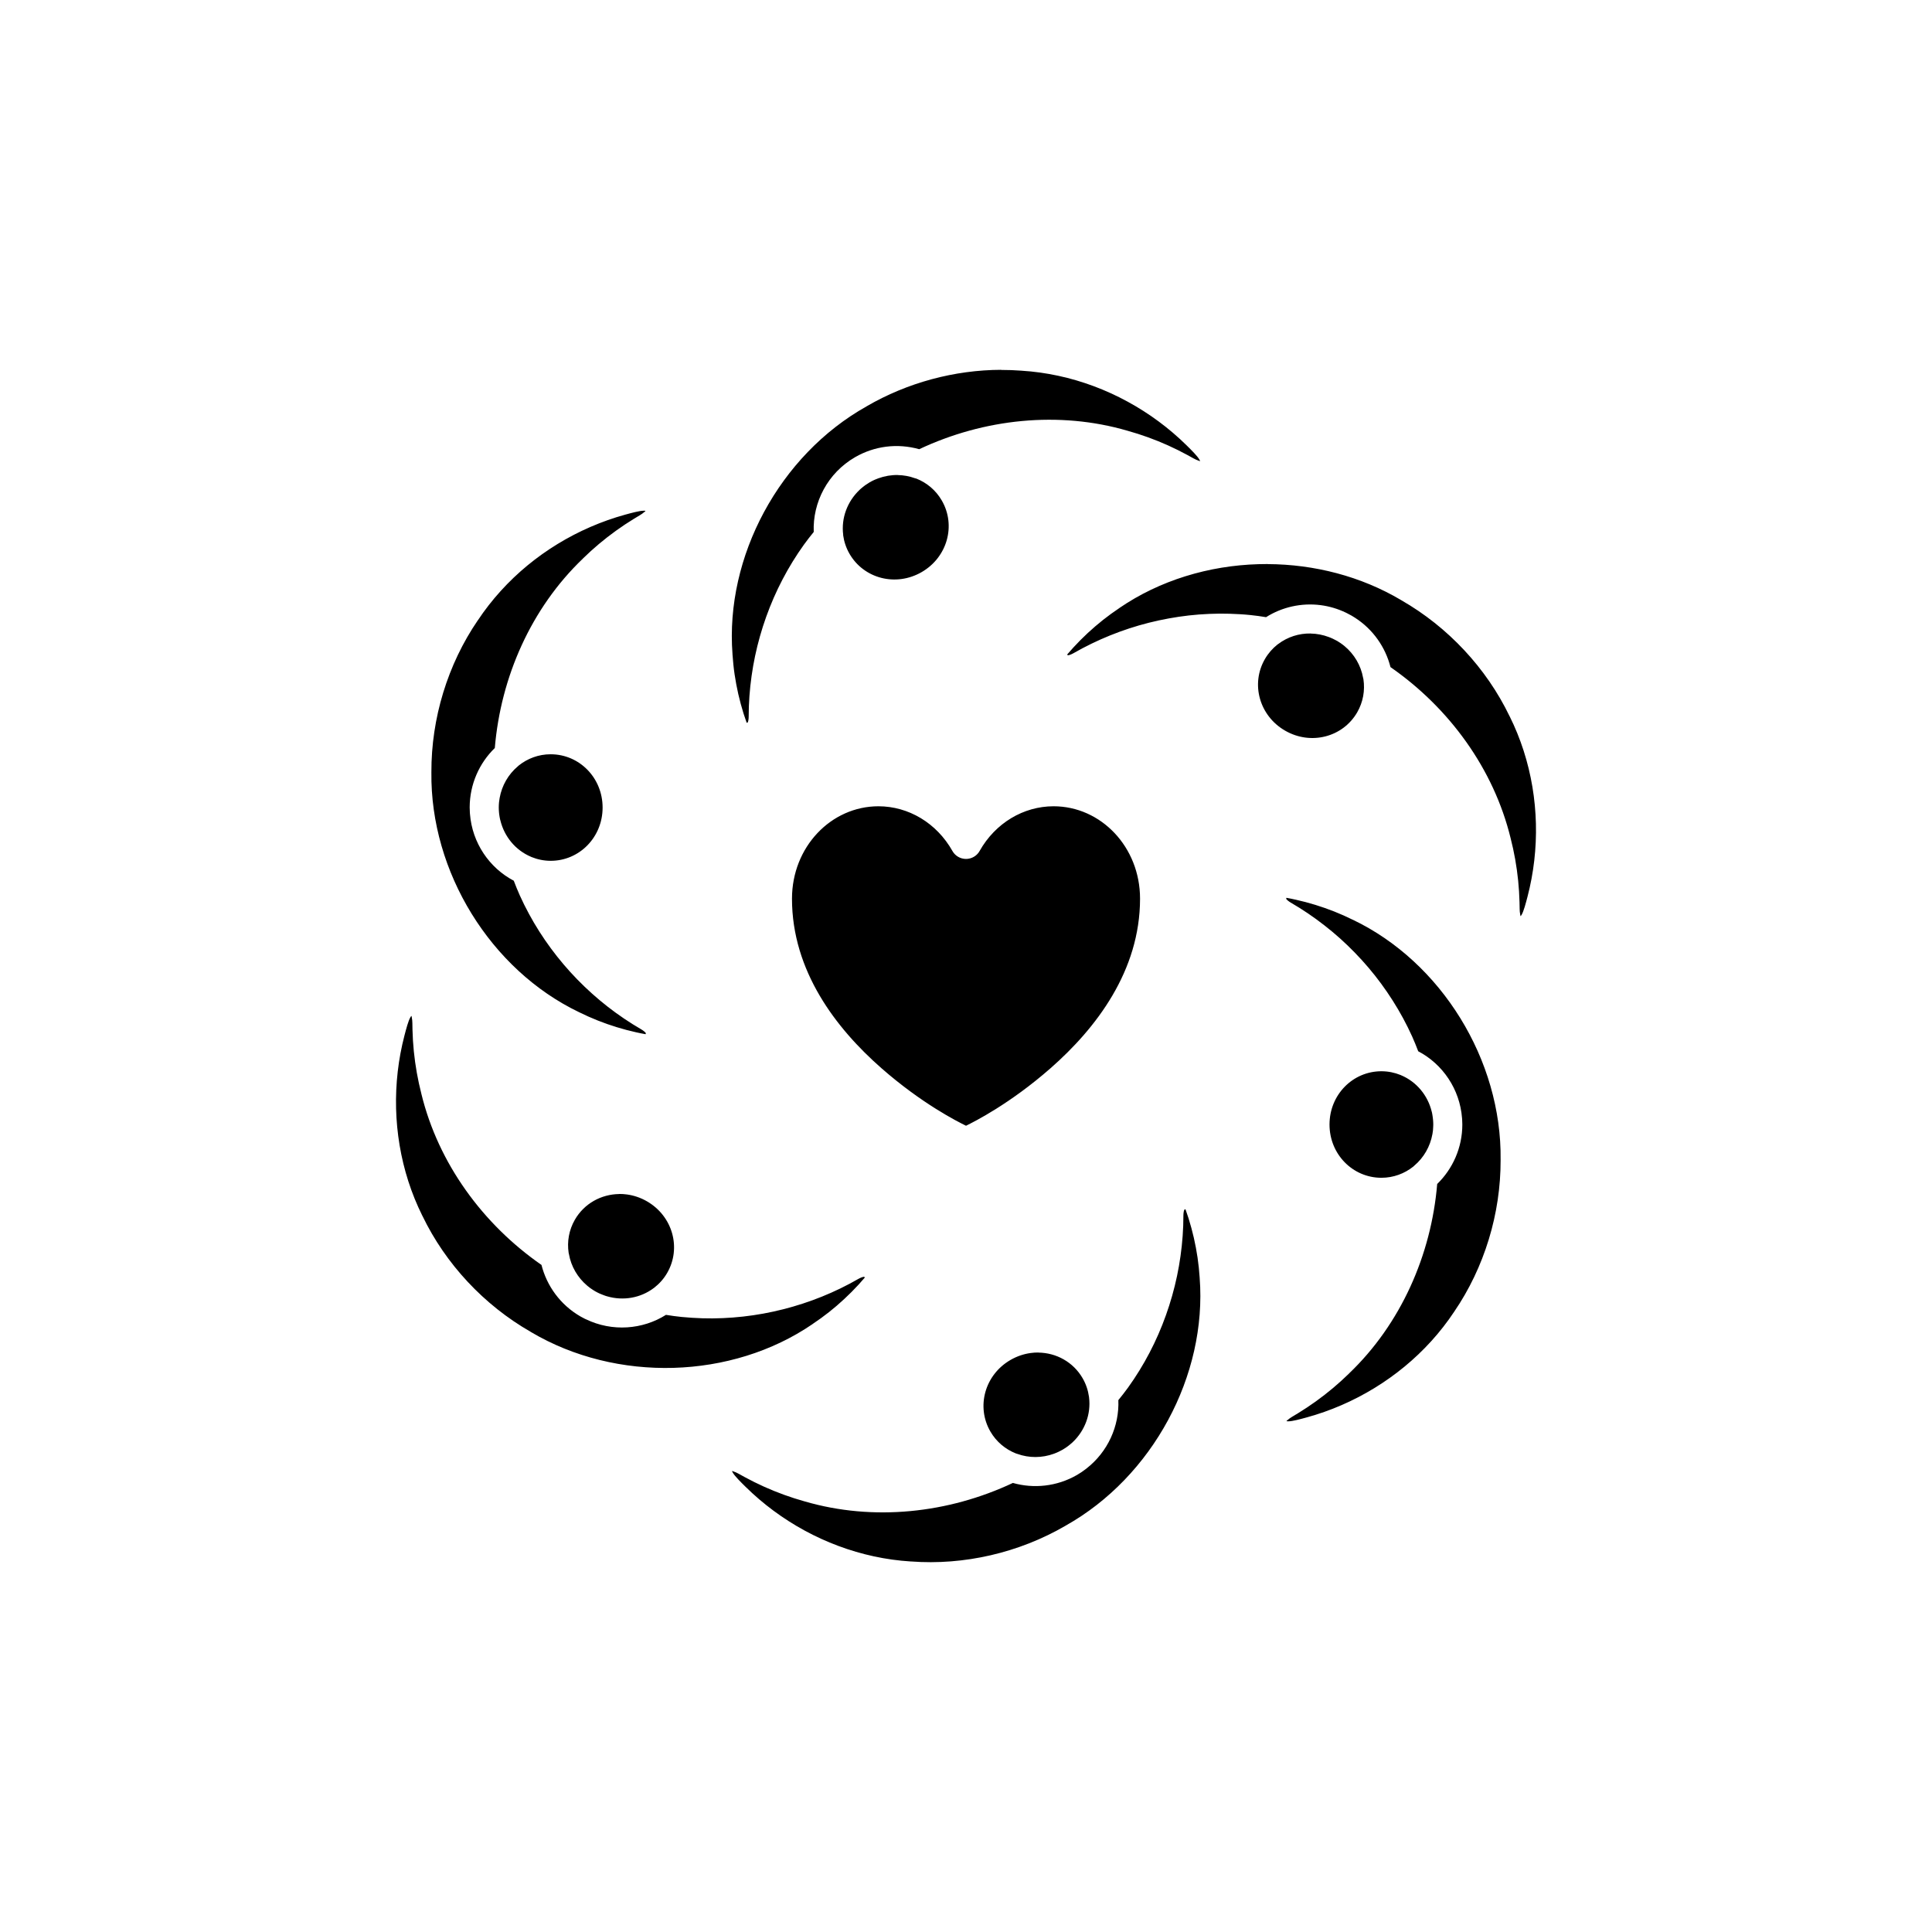
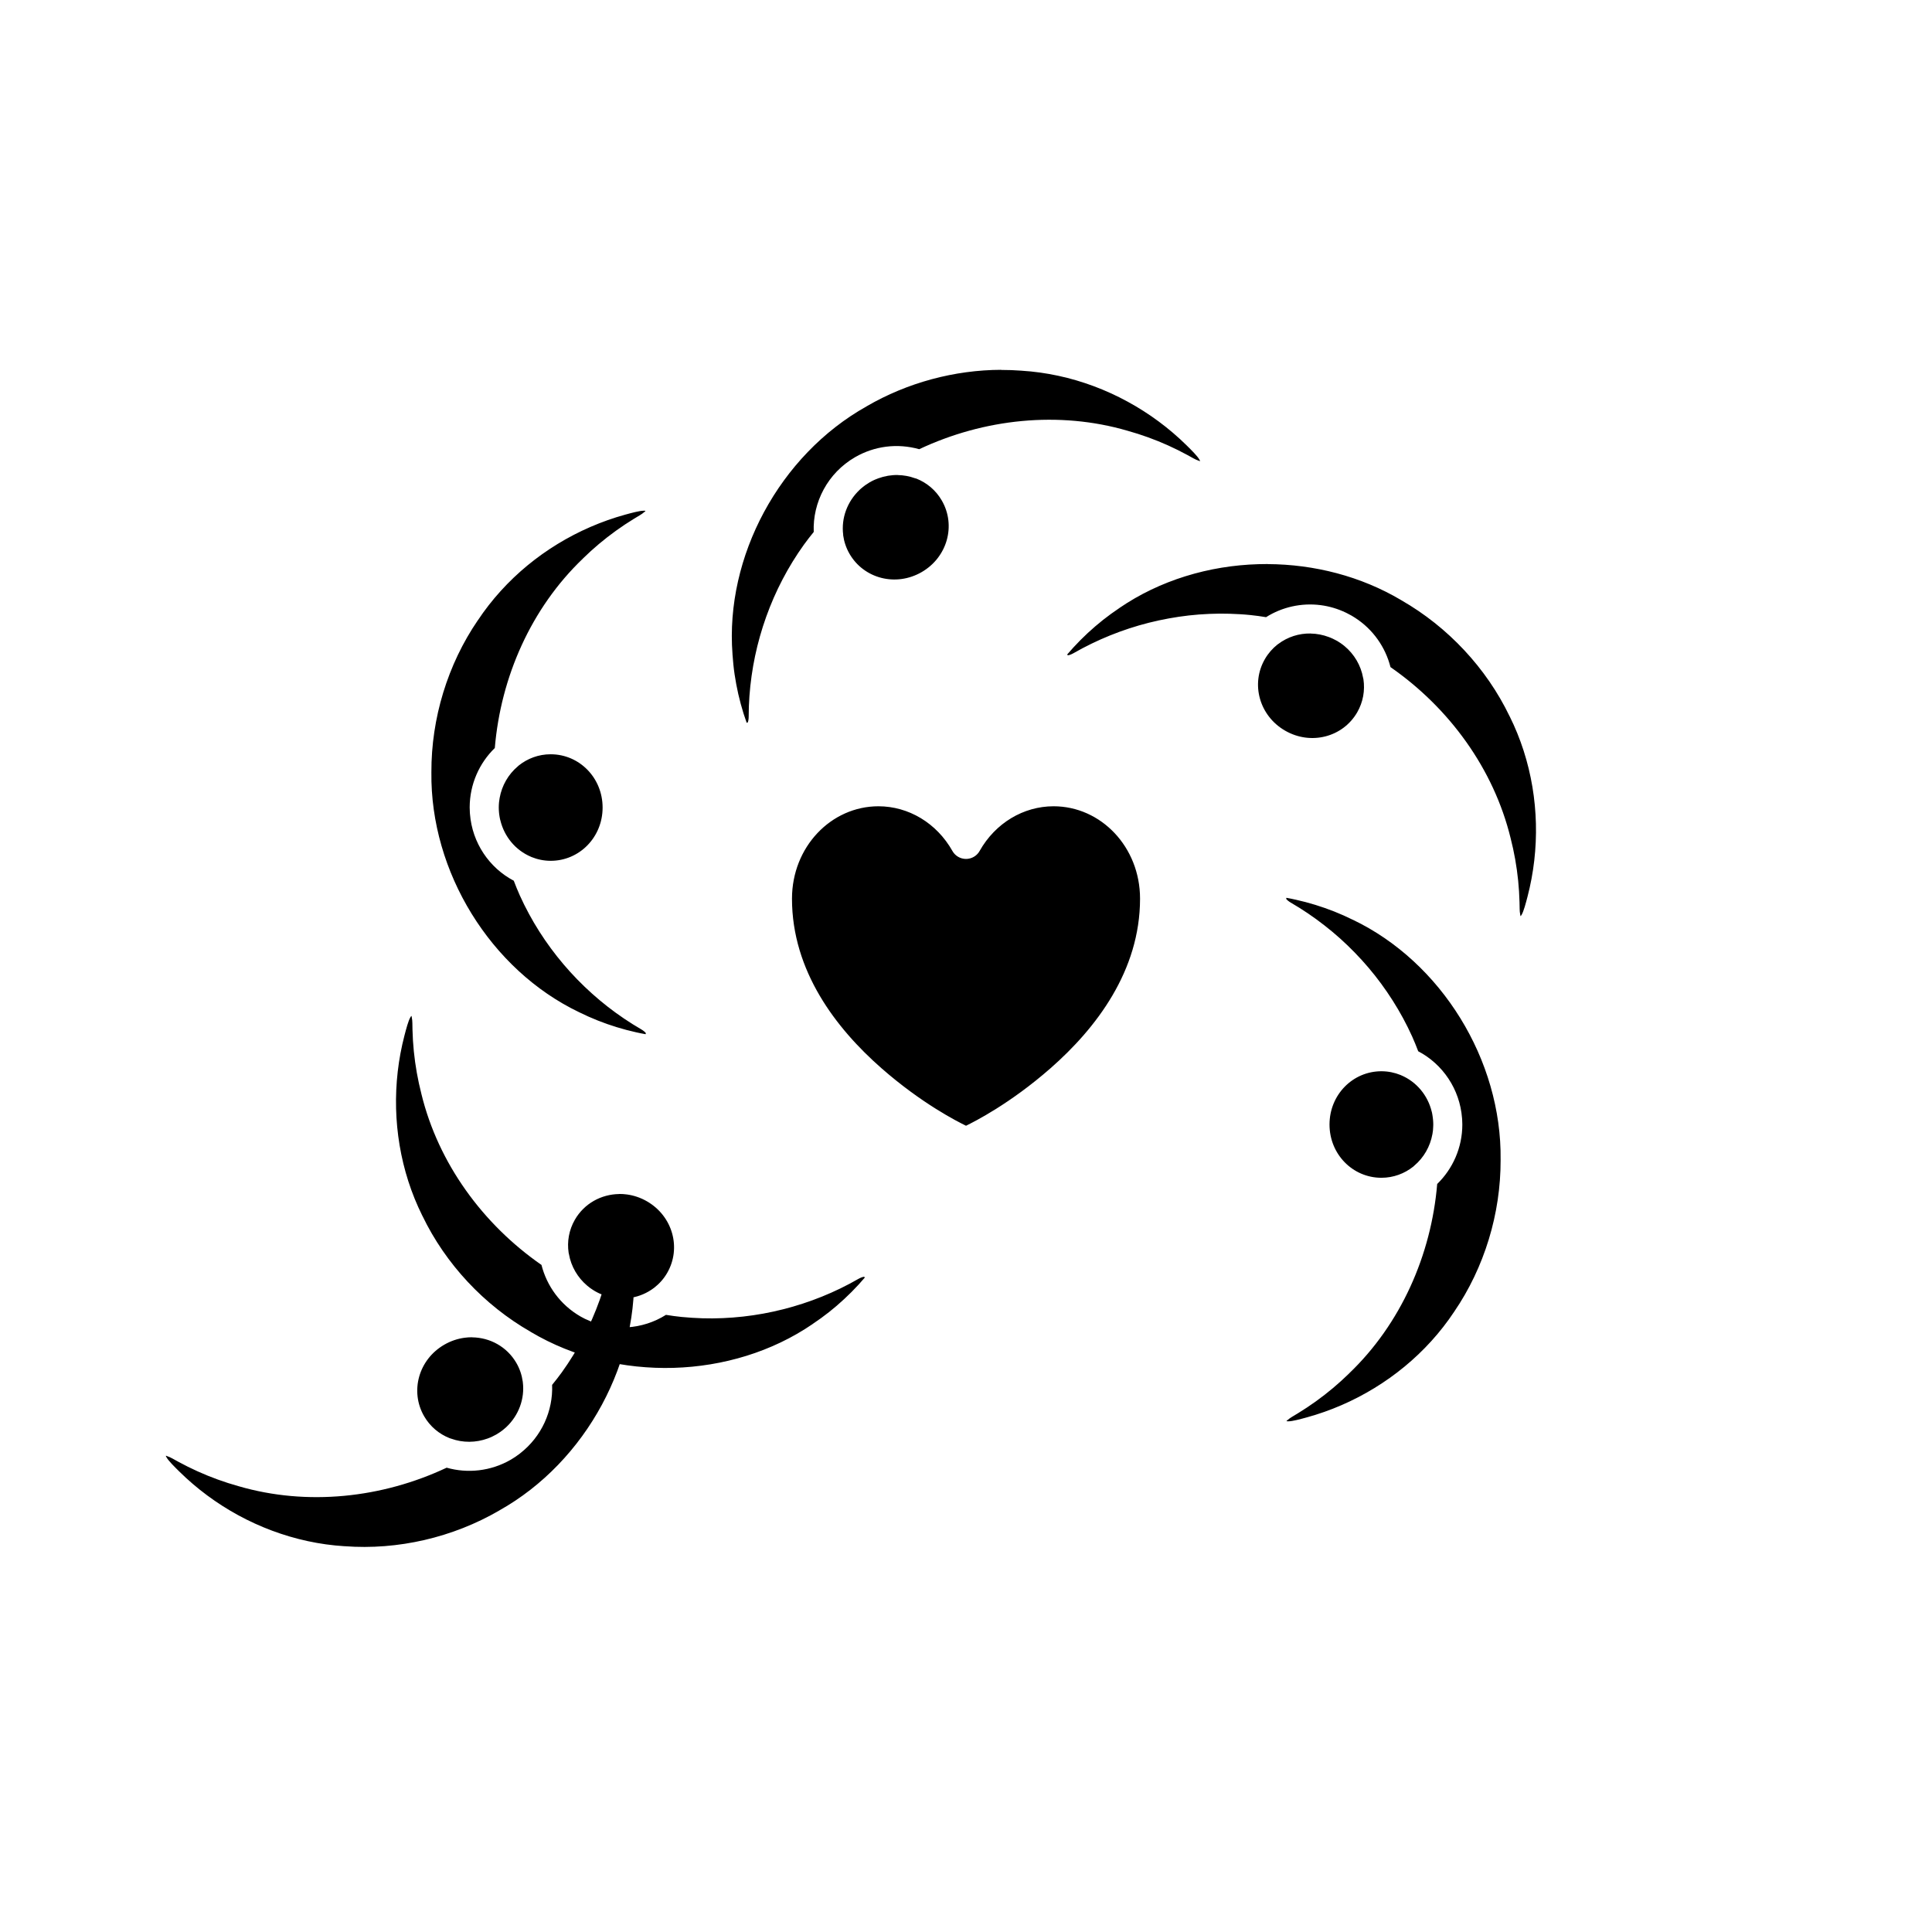
<svg xmlns="http://www.w3.org/2000/svg" width="3600pt" height="3600pt" version="1.1" viewBox="0 0 3600 3600">
-   <path d="m1865.7 689.1c-87.152 0.258-174.87 23.836-250.68 67.875-0.113 0.086-0.227 0.172-0.344 0.258-162.36 91.027-263.73 279.96-249.77 461.7 0.004 0.141 0.004 0.285 0 0.426 0.43 6.246 0.949 12.473 1.602 18.688 0.602 6.238 1.422 12.473 2.32 18.656 0.91 6.195 1.973 12.34 3.109 18.492 1.148 6.152 2.406 12.27 3.805 18.363 1.398 6.094 2.93 12.164 4.566 18.207 1.637 6.031 3.375 12.043 5.242 18.004 1.801 5.723 3.769 11.402 5.773 17.055 2.32-0.684 1.707-0.258 2.32-1.566 0.684-1.5 1.43-5.809 1.43-10.09 0-12.594 0.43-25.199 1.363-37.781 0.898-12.594 2.246-25.16 4.012-37.652 1.758-12.5 3.914-24.93 6.531-37.301 2.606-12.367 5.648-24.652 9.09-36.824 3.445-12.18 7.309-24.23 11.574-36.164 4.266-11.922 8.93-23.754 14.016-35.387 5.09-11.641 10.574-23.074 16.453-34.336 5.879-11.27 12.18-22.352 18.859-33.215 6.684-10.867 13.758-21.484 21.207-31.859 5.75-8.004 11.879-15.766 18.102-23.441-2.238-55.016 25.934-109.83 77.172-139.39 18.223-10.52 37.746-16.898 57.449-19.453 20.914-2.715 42-0.934 61.93 4.629 120.41-56.699 260.23-71.781 388.24-34.352 12.895 3.598 25.621 7.652 38.184 12.203 12.668 4.594 25.148 9.648 37.402 15.16 12.254 5.519 24.285 11.523 36.078 17.926 8.039 4.363 15.012 8.66 19.98 10.172 4.797 1.457 2.195 1.91 3.367 0.684 0-0.172 0-0.43-1.449-2.914-3.856-6.504-14.25-16.863-23.492-25.977-16.27-16.035-33.707-30.934-52.133-44.582s-37.832-26.031-58.027-37.016c-20.191-10.988-41.172-20.602-62.734-28.656s-43.73-14.574-66.277-19.441c-22.547-4.867-45.488-8.055-68.637-9.488l0.012-0.008c-0.113-0.012-0.227-0.023-0.34-0.039-12.391-0.934-24.832-1.363-37.281-1.355zm-192.74 196.04c-12.234-0.258-24.523 1.844-36.207 6.094-2.055 0.77-4.121 1.523-6.144 2.426-0.684 0.258-1.414 0.684-2.109 0.934-2.629 1.207-5.234 2.527-7.805 4.019-2.598 1.5-5.062 3.129-7.481 4.809-0.992 0.684-1.973 1.43-2.949 2.168-1.312 0.934-2.562 1.996-3.812 3.023-1.164 0.934-2.375 1.93-3.469 2.949-0.516 0.516-1.07 1.07-1.594 1.551-22.547 21.473-34.098 52.234-30.254 83.184v-0.004c0.008 0.402 0.008 0.805 0 1.207 1.645 11.828 5.484 23.516 11.812 34.465 26.707 46.238 86.336 61.812 134.37 34.094 48.035-27.719 64.355-87.098 37.645-133.33-11.105-19.227-27.918-33.129-47.207-40.836-0.977-0.207-1.945-0.461-2.894-0.773-10.285-3.746-21.066-5.699-31.883-5.902zm-473.95 66.52h0.172c-7.566 0.086-21.719 3.883-34.23 7.316-22.031 6.059-43.66 13.73-64.699 22.855-21.043 9.125-41.484 19.719-61.098 31.703-19.617 11.988-38.422 25.34-56.18 39.977-17.762 14.637-34.477 30.578-49.969 47.66-15.488 17.082-29.734 35.309-42.551 54.625h-0.004c-0.086 0.09-0.172 0.172-0.258 0.258-56.039 82.062-86.648 182.34-86.355 282.5v0.004 0.426c-2.305 186.05 110.7 368.28 275.15 447.06 0.113 0.059 0.23 0.113 0.344 0.172 5.613 2.785 11.285 5.414 17.004 7.977 5.723 2.543 11.488 4.961 17.309 7.285 5.816 2.312 11.672 4.531 17.578 6.606 5.914 2.074 11.844 4 17.82 5.844 5.973 1.832 12.004 3.566 18.062 5.168 6.039 1.602 12.094 3.078 18.199 4.43 5.852 1.336 11.766 2.477 17.668 3.555 0.684-2.426 0.684-1.594-0.172-2.809-0.961-1.336-4.301-4.141-8.012-6.281-10.902-6.316-21.582-13.02-32.035-20.086-10.457-7.07-20.676-14.484-30.621-22.254-9.953-7.762-19.645-15.891-29.062-24.336-9.418-8.441-18.52-17.18-27.348-26.242-8.824-9.059-17.395-18.473-25.598-28.137-8.199-9.66-16.07-19.605-23.609-29.82-7.539-10.223-14.738-20.699-21.559-31.418-6.82-10.719-13.254-21.688-19.324-32.898-6.074-11.215-11.758-22.648-17.023-34.289-4.07-9.004-7.719-18.199-11.266-27.445-45.434-23.84-77.48-70.426-81.633-124.5 0-0.77-0.172-1.543-0.172-2.305-0.172-3.188-0.344-6.383-0.344-9.621v-0.57c0.172-43.156 18.113-82.367 46.824-110.28 11.082-132.43 67.816-260.84 164.09-352.9l0.172-0.172v-0.082c9.566-9.367 19.477-18.379 29.703-26.977 10.309-8.672 20.926-16.918 31.832-24.766 10.906-7.859 22.105-15.281 33.555-22.285 7.805-4.781 14.961-8.617 18.762-12.18 3.617-3.375 2.742-1.07 2.211-2.606-0.172-0.043-0.43-0.258-3.238-0.258zm1163.2 99.332c-5.785-0.043-11.566 0.043-17.34 0.258-92.422 2.664-183.65 30.082-258.89 81.559v-0.004c-0.086 0.086-0.172 0.172-0.258 0.258-5.219 3.469-10.355 7.051-15.422 10.73-5.062 3.684-10.062 7.481-14.977 11.359-4.91 3.883-9.703 7.84-14.453 11.926-4.754 4.078-9.43 8.227-14.008 12.484-4.574 4.258-9.074 8.605-13.492 13.047-4.414 4.43-8.75 8.965-12.984 13.578-4.062 4.414-8.027 8.898-11.926 13.48 1.801 1.816 1.02 1.387 2.519 1.207 1.637-0.172 5.773-1.672 9.488-3.812 10.926-6.281 22.094-12.164 33.441-17.68 11.355-5.508 22.887-10.641 34.59-15.367 11.703-4.723 23.566-9.074 35.59-13.008 12.023-3.934 24.176-7.465 36.445-10.57 12.266-3.102 24.672-5.766 37.152-8.047 12.469-2.269 25.027-4.164 37.645-5.578 12.625-1.414 25.297-2.363 37.996-2.906 12.691-0.516 25.438-0.684 38.191-0.258 12.75 0.43 25.488 1.07 38.207 2.391 9.828 0.934 19.621 2.434 29.402 3.984 29.988-18.949 66.172-27.016 101.84-22.391 16.055 2.09 31.977 6.769 47.191 14.105 0.516 0.258 1.02 0.516 1.535 0.77 2.93 1.457 5.852 2.973 8.723 4.617 2.219 1.336 4.387 2.613 6.504 4 33.969 21.887 56.77 55.285 66.059 91.953 109.3 75.871 192.28 189.36 223.86 318.86 3.332 12.953 6.152 25.992 8.484 39.133 2.356 13.262 4.207 26.617 5.562 39.984 1.355 13.367 2.168 26.758 2.519 40.172 0.258 9.141 0 17.273 1.215 22.336 1.141 4.883-0.602 2.887 1.121 3.258 0.172-0.172 0.43-0.258 1.844-2.715 3.703-6.598 7.453-20.738 10.723-33.297 5.758-22.098 9.961-44.672 12.578-67.445 2.613-22.773 3.648-45.734 3.078-68.707-0.602-22.973-2.769-45.941-6.57-68.633-3.805-22.691-9.234-45.121-16.289-67.074-7.051-21.949-15.73-43.395-26.062-64.148h-0.016c-0.055-0.082-0.113-0.168-0.168-0.254-43.082-89.543-114.67-166.2-201.6-216.03l-0.004-0.004c-0.113-0.082-0.23-0.168-0.344-0.254-75.02-44.531-161.96-66.723-248.68-67.125zm80.039 129.43c-21.52-0.43-42.844 6.273-60.406 19.543l-0.004-0.004c-0.496 0.375-1.004 0.73-1.523 1.07-9.195 7.285-17.176 16.355-23.379 27.098-26.711 46.238-10.406 105.59 37.629 133.31 48.031 27.719 107.62 12.18 134.34-34.051 11.184-19.359 14.727-41.008 11.656-61.684v-0.004c-0.242-0.828-0.441-1.668-0.602-2.519-4.078-23.156-16.461-44.152-34.629-59.266-0.977-0.77-1.988-1.602-3.016-2.383-1.355-1.07-2.758-2.055-4.172-3.051-1.961-1.355-3.949-2.648-6.031-3.883-0.344-0.172-0.602-0.43-0.934-0.516-0.516-0.258-0.961-0.516-1.473-0.77-2.039-1.07-4.113-2.176-6.195-3.16-1.355-0.684-2.707-1.207-4.07-1.789-1.141-0.516-2.269-0.934-3.402-1.336-10.973-4.121-22.406-6.316-33.793-6.504zm-1416.2 225.04c-22.418 0-42.984 7.832-59.375 20.891v-0.008c-0.559 0.562-1.145 1.094-1.75 1.605-17.848 14.957-29.77 35.883-33.891 58.883-0.43 2.332-0.77 4.652-1.047 7.035-0.172 0.516-0.172 1.07-0.172 1.645-0.258 3.023-0.43 6.074-0.43 9.18 0 3.035 0.172 6.023 0.43 8.992 0.172 1.07 0.172 2.246 0.344 3.359 0.172 1.723 0.43 3.402 0.77 5.098 0.258 1.473 0.516 2.957 0.855 4.406 0.172 0.77 0.344 1.457 0.602 2.195 7.352 30.215 28.219 55.551 56.938 67.691l0.004-0.004c0.359 0.164 0.719 0.336 1.07 0.516 11.074 4.481 23.121 7.043 35.777 7.043 53.418 0 96.703-43.812 96.703-99.25 0-55.418-43.258-99.227-96.648-99.258zm610.85 96.902c-88.422 0.043-161.14 75.863-161.14 172.15l-0.004-0.008v0.051c0 134.6 81.828 241.45 166.75 315.93 75.152 65.91 141.25 99.203 157.53 107.17 16.305-7.977 82.359-41.277 157.5-107.17 84.93-74.484 166.78-181.38 166.78-315.98 0-96.301-72.727-172.15-161.17-172.15-56.105 0.086-108.39 31.195-137.8 83.332v0.004c-3.391 6.008-8.805 10.609-15.277 12.992-6.477 2.379-13.586 2.379-20.059 0-6.473-2.383-11.891-6.984-15.277-12.992-29.414-52.145-81.684-83.238-137.8-83.332zm760.35 170.5h-0.172c-0.684 2.426-0.684 1.594 0.172 2.793 0.969 1.336 4.285 4.141 8.004 6.281 10.902 6.316 21.582 13.02 32.035 20.086 10.457 7.07 20.676 14.535 30.621 22.305 9.949 7.762 19.66 15.84 29.078 24.285 9.418 8.441 18.523 17.227 27.348 26.293 8.828 9.059 17.375 18.43 25.582 28.098 8.199 9.66 16.047 19.598 23.582 29.812 7.539 10.223 14.711 20.738 21.535 31.461 6.812 10.719 13.277 21.668 19.348 32.883 6.074 11.215 11.754 22.664 17.016 34.305 4.062 8.98 7.703 18.164 11.234 27.391 45.512 23.871 77.59 70.559 81.684 124.74 0.172 0.684 0.172 1.336 0.172 1.91 0.172 3.215 0.344 6.453 0.344 9.703v0.137c0 43.379-18 82.781-46.832 110.81-11.09 132.5-67.891 261.03-164.26 353.1v0.082c-9.562 9.367-19.477 18.328-29.703 26.926-10.309 8.672-20.93 16.934-31.836 24.781-10.906 7.859-22.098 15.285-33.551 22.285-7.805 4.781-14.988 8.66-18.785 12.203-3.676 3.438-2.793 0.934-2.238 2.613 0.172 0.039 0.43 0.258 3.281 0.258 7.566-0.086 21.711-3.926 34.23-7.359 22.031-6.066 43.668-13.699 64.711-22.824 21.039-9.125 41.477-19.742 61.09-31.727 19.617-11.992 38.422-25.348 56.18-39.984 17.762-14.637 34.48-30.539 49.969-47.621 15.492-17.082 29.75-35.348 42.566-54.664v-0.012c0.055-0.086 0.113-0.168 0.172-0.254 56.043-82.062 86.66-182.37 86.363-282.54v-0.43c2.305-186.05-110.7-368.32-275.15-447.1v-0.004c-0.113-0.027-0.227-0.055-0.34-0.086-5.613-2.785-11.285-5.457-17.008-8.004-5.723-2.543-11.488-4.977-17.309-7.293-5.816-2.312-11.668-4.481-17.574-6.555-5.914-2.074-11.844-4.043-17.82-5.879-5.973-1.832-12.004-3.555-18.062-5.168-6.039-1.594-12.141-3.078-18.25-4.43-5.844-1.336-11.73-2.484-17.617-3.574zm-1630.2 220.39c0-0.172 0 0.258-0.77 0.086-0.172 0.172-0.43 0.258-1.852 2.691-3.703 6.598-7.453 20.738-10.73 33.297-5.758 22.098-9.969 44.648-12.582 67.422-2.613 22.773-3.648 45.777-3.078 68.746 0.602 22.973 2.769 45.91 6.57 68.602 3.805 22.691 9.234 45.172 16.293 67.121 7.051 21.949 15.742 43.387 26.07 64.141v-0.004c0.059 0.082 0.117 0.168 0.172 0.254 43.086 89.543 114.68 166.19 201.61 216.02 0.117 0.086 0.23 0.172 0.344 0.258 160.05 95.023 374.49 88.309 524.98-14.648 0.082-0.086 0.168-0.172 0.254-0.258 5.219-3.481 10.348-7.051 15.414-10.73 5.062-3.676 10.062-7.438 14.973-11.32 4.91-3.883 9.703-7.859 14.453-11.922 4.754-4.078 9.43-8.285 14.008-12.539 4.574-4.258 9.082-8.59 13.504-13.035 4.414-4.43 8.73-8.926 12.965-13.527 4.055-4.406 8.02-8.926 11.898-13.488-1.707-1.73-1.02-1.398-2.484-1.207-1.637 0.172-5.773 1.629-9.496 3.762-10.922 6.273-22.078 12.219-33.43 17.738-11.352 5.508-22.891 10.625-34.598 15.355-11.703 4.723-23.574 9.047-35.598 12.969-12.023 3.934-24.172 7.453-36.434 10.559-12.266 3.102-24.668 5.816-37.145 8.098-12.469 2.277-25.027 4.098-37.645 5.519-12.625 1.414-25.297 2.383-37.996 2.93-12.695 0.516-25.449 0.684-38.207 0.258-12.746-0.43-25.473-1.199-38.191-2.434-9.824-0.934-19.621-2.383-29.395-3.934-43.438 27.449-99.922 31.875-148.9 8.32-0.602-0.258-1.215-0.516-1.816-0.77-2.629-1.336-5.242-2.672-7.832-4.148-0.258-0.172-0.516-0.258-0.77-0.43-37.605-21.699-62.77-57-72.633-96-109.26-75.852-192.2-189.26-223.78-318.71v-0.082c-3.332-12.965-6.152-26.027-8.492-39.18-2.356-13.262-4.215-26.578-5.57-39.945-1.355-13.367-2.168-26.758-2.519-40.172-0.172-9.141 0-17.305-1.191-22.367-0.602-2.406-0.344-3.129-0.344-3.289zm1807 102.86c-53.414 0-96.691 43.828-96.691 99.262 0 55.438 43.273 99.234 96.691 99.234 22.465 0 43.086-7.816 59.496-20.914v-0.004c0.535-0.551 1.094-1.074 1.672-1.578 17.867-14.977 29.805-35.965 33.914-59.012 0.344-2.141 0.684-4.293 0.969-6.496 0-0.77 0.172-1.695 0.172-2.555 0.172-2.863 0.43-5.75 0.43-8.699 0-2.981-0.172-5.902-0.43-8.82-0.172-1.199-0.172-2.504-0.43-3.746-0.172-1.629-0.43-3.266-0.684-4.867-0.258-1.449-0.516-2.879-0.77-4.309-0.172-0.77-0.344-1.578-0.602-2.363-7.359-30.188-28.227-55.496-56.922-67.625v0.004c-0.375-0.164-0.746-0.336-1.113-0.516-11.059-4.473-23.09-7-35.719-7zm-1420.3 228.79c-33.297 0.43-65 17.473-82.527 47.816-11.156 19.32-14.719 40.93-11.68 61.562v-0.004c0.242 0.871 0.441 1.754 0.598 2.648 4.035 22.93 16.234 43.734 34.109 58.812 1.73 1.449 3.469 2.879 5.32 4.215 0.602 0.43 1.191 0.77 1.766 1.207 2.434 1.695 4.918 3.344 7.539 4.859 2.664 1.543 5.371 2.887 8.105 4.164 0.961 0.43 1.887 0.77 2.852 1.199 1.652 0.684 3.324 1.355 5.004 1.98 1.355 0.516 2.699 1.07 4.062 1.457 0.77 0.258 1.578 0.43 2.356 0.684 29.836 8.711 62.188 3.289 87.039-15.48h0.004c0.305-0.234 0.613-0.465 0.926-0.684 9.43-7.344 17.652-16.512 23.98-27.469 26.707-46.234 10.395-105.63-37.641-133.35-12.008-6.934-24.715-11.121-37.473-12.832-4.789-0.684-9.578-0.934-14.332-0.934zm1055.1 28.414c-2.32 0.684-1.695 0.258-2.312 1.602-0.684 1.5-1.43 5.809-1.449 10.09 0 12.59-0.43 25.188-1.355 37.773-0.898 12.578-2.238 25.125-4 37.621-1.758 12.484-3.914 24.965-6.531 37.336-2.606 12.363-5.648 24.652-9.09 36.824-3.445 12.164-7.309 24.246-11.582 36.18-4.266 11.922-8.918 23.707-14 35.336-5.09 11.645-10.578 23.105-16.461 34.371-5.879 11.27-12.18 22.32-18.859 33.184-6.684 10.867-13.766 21.516-21.219 31.891-5.758 8.004-11.883 15.742-18.109 23.414 1.953 48.316-19.539 96.457-59.523 127.49v0.082c-2.461 1.902-4.988 3.734-7.582 5.5-0.602 0.43-1.113 0.77-1.68 1.199-2.477 1.637-4.977 3.223-7.566 4.738-0.258 0.172-0.516 0.258-0.684 0.43-37.598 21.688-80.77 25.82-119.48 14.871-120.28 56.609-259.91 71.734-387.8 34.434 0-0.039-0.172-0.039-0.172-0.039-0.172-0.043-0.172-0.043-0.172-0.051-12.898-3.598-25.633-7.695-38.199-12.246-12.664-4.594-25.141-9.648-37.395-15.164-12.258-5.508-24.277-11.496-36.07-17.898-8.039-4.363-15.004-8.645-19.98-10.156-4.809-1.457-2.203-1.938-3.375-0.684 0 0.172 0 0.516 1.449 2.957 3.863 6.504 14.266 16.832 23.512 25.945 16.266 16.035 33.703 30.965 52.133 44.613 18.426 13.648 37.82 26.031 58.012 37.02 20.195 10.988 41.184 20.562 62.75 28.617 21.562 8.055 43.715 14.574 66.262 19.445 22.547 4.875 45.438 8.082 68.586 9.527l-0.004-0.016h0.43c99.129 7.481 201.33-16.129 287.97-66.465 0.113-0.086 0.227-0.172 0.344-0.254 162.36-91.031 263.75-280.01 249.78-461.75v-0.258c-0.43-6.266-0.949-12.512-1.602-18.738-0.684-6.238-1.43-12.418-2.32-18.598-0.91-6.195-1.98-12.379-3.117-18.535-1.148-6.152-2.406-12.285-3.805-18.371-1.398-6.094-2.93-12.18-4.566-18.215-1.637-6.031-3.375-12.004-5.242-17.965-1.801-5.723-3.754-11.43-5.766-17.078zm-273.99 266.89c-4.754-0.043-9.535 0.258-14.324 0.934-12.762 1.715-25.523 5.957-37.535 12.887-48.031 27.719-64.332 87.062-37.621 133.3 11.188 19.363 28.176 33.27 47.629 40.949l0.004-0.004c0.828 0.219 1.648 0.477 2.449 0.77 22.051 8.027 46.352 7.832 68.48-0.258 1.559-0.516 3.102-1.207 4.644-1.844 1.215-0.516 2.406-1.07 3.598-1.602 2.289-1.07 4.559-2.219 6.797-3.496 0.258-0.172 0.516-0.258 0.77-0.43 0.258-0.172 0.602-0.43 0.926-0.516 2.211-1.336 4.344-2.699 6.426-4.129 1.09-0.77 2.141-1.543 3.188-2.34 1.215-0.934 2.375-1.859 3.555-2.828 1.242-1.07 2.519-2.074 3.711-3.16 0.344-0.258 0.684-0.684 1.027-0.934 22.844-21.488 34.57-52.457 30.703-83.613l0.004 0.004c-0.066-0.445-0.125-0.891-0.168-1.34-1.652-11.801-5.477-23.453-11.789-34.375-17.527-30.344-49.23-47.469-82.527-47.824z" />
+   <path d="m1865.7 689.1c-87.152 0.258-174.87 23.836-250.68 67.875-0.113 0.086-0.227 0.172-0.344 0.258-162.36 91.027-263.73 279.96-249.77 461.7 0.004 0.141 0.004 0.285 0 0.426 0.43 6.246 0.949 12.473 1.602 18.688 0.602 6.238 1.422 12.473 2.32 18.656 0.91 6.195 1.973 12.34 3.109 18.492 1.148 6.152 2.406 12.27 3.805 18.363 1.398 6.094 2.93 12.164 4.566 18.207 1.637 6.031 3.375 12.043 5.242 18.004 1.801 5.723 3.769 11.402 5.773 17.055 2.32-0.684 1.707-0.258 2.32-1.566 0.684-1.5 1.43-5.809 1.43-10.09 0-12.594 0.43-25.199 1.363-37.781 0.898-12.594 2.246-25.16 4.012-37.652 1.758-12.5 3.914-24.93 6.531-37.301 2.606-12.367 5.648-24.652 9.09-36.824 3.445-12.18 7.309-24.23 11.574-36.164 4.266-11.922 8.93-23.754 14.016-35.387 5.09-11.641 10.574-23.074 16.453-34.336 5.879-11.27 12.18-22.352 18.859-33.215 6.684-10.867 13.758-21.484 21.207-31.859 5.75-8.004 11.879-15.766 18.102-23.441-2.238-55.016 25.934-109.83 77.172-139.39 18.223-10.52 37.746-16.898 57.449-19.453 20.914-2.715 42-0.934 61.93 4.629 120.41-56.699 260.23-71.781 388.24-34.352 12.895 3.598 25.621 7.652 38.184 12.203 12.668 4.594 25.148 9.648 37.402 15.16 12.254 5.519 24.285 11.523 36.078 17.926 8.039 4.363 15.012 8.66 19.98 10.172 4.797 1.457 2.195 1.91 3.367 0.684 0-0.172 0-0.43-1.449-2.914-3.856-6.504-14.25-16.863-23.492-25.977-16.27-16.035-33.707-30.934-52.133-44.582s-37.832-26.031-58.027-37.016c-20.191-10.988-41.172-20.602-62.734-28.656s-43.73-14.574-66.277-19.441c-22.547-4.867-45.488-8.055-68.637-9.488l0.012-0.008c-0.113-0.012-0.227-0.023-0.34-0.039-12.391-0.934-24.832-1.363-37.281-1.355zm-192.74 196.04c-12.234-0.258-24.523 1.844-36.207 6.094-2.055 0.77-4.121 1.523-6.144 2.426-0.684 0.258-1.414 0.684-2.109 0.934-2.629 1.207-5.234 2.527-7.805 4.019-2.598 1.5-5.062 3.129-7.481 4.809-0.992 0.684-1.973 1.43-2.949 2.168-1.312 0.934-2.562 1.996-3.812 3.023-1.164 0.934-2.375 1.93-3.469 2.949-0.516 0.516-1.07 1.07-1.594 1.551-22.547 21.473-34.098 52.234-30.254 83.184v-0.004c0.008 0.402 0.008 0.805 0 1.207 1.645 11.828 5.484 23.516 11.812 34.465 26.707 46.238 86.336 61.812 134.37 34.094 48.035-27.719 64.355-87.098 37.645-133.33-11.105-19.227-27.918-33.129-47.207-40.836-0.977-0.207-1.945-0.461-2.894-0.773-10.285-3.746-21.066-5.699-31.883-5.902zm-473.95 66.52h0.172c-7.566 0.086-21.719 3.883-34.23 7.316-22.031 6.059-43.66 13.73-64.699 22.855-21.043 9.125-41.484 19.719-61.098 31.703-19.617 11.988-38.422 25.34-56.18 39.977-17.762 14.637-34.477 30.578-49.969 47.66-15.488 17.082-29.734 35.309-42.551 54.625h-0.004c-0.086 0.09-0.172 0.172-0.258 0.258-56.039 82.062-86.648 182.34-86.355 282.5v0.004 0.426c-2.305 186.05 110.7 368.28 275.15 447.06 0.113 0.059 0.23 0.113 0.344 0.172 5.613 2.785 11.285 5.414 17.004 7.977 5.723 2.543 11.488 4.961 17.309 7.285 5.816 2.312 11.672 4.531 17.578 6.606 5.914 2.074 11.844 4 17.82 5.844 5.973 1.832 12.004 3.566 18.062 5.168 6.039 1.602 12.094 3.078 18.199 4.43 5.852 1.336 11.766 2.477 17.668 3.555 0.684-2.426 0.684-1.594-0.172-2.809-0.961-1.336-4.301-4.141-8.012-6.281-10.902-6.316-21.582-13.02-32.035-20.086-10.457-7.07-20.676-14.484-30.621-22.254-9.953-7.762-19.645-15.891-29.062-24.336-9.418-8.441-18.52-17.18-27.348-26.242-8.824-9.059-17.395-18.473-25.598-28.137-8.199-9.66-16.07-19.605-23.609-29.82-7.539-10.223-14.738-20.699-21.559-31.418-6.82-10.719-13.254-21.688-19.324-32.898-6.074-11.215-11.758-22.648-17.023-34.289-4.07-9.004-7.719-18.199-11.266-27.445-45.434-23.84-77.48-70.426-81.633-124.5 0-0.77-0.172-1.543-0.172-2.305-0.172-3.188-0.344-6.383-0.344-9.621v-0.57c0.172-43.156 18.113-82.367 46.824-110.28 11.082-132.43 67.816-260.84 164.09-352.9l0.172-0.172v-0.082c9.566-9.367 19.477-18.379 29.703-26.977 10.309-8.672 20.926-16.918 31.832-24.766 10.906-7.859 22.105-15.281 33.555-22.285 7.805-4.781 14.961-8.617 18.762-12.18 3.617-3.375 2.742-1.07 2.211-2.606-0.172-0.043-0.43-0.258-3.238-0.258zm1163.2 99.332c-5.785-0.043-11.566 0.043-17.34 0.258-92.422 2.664-183.65 30.082-258.89 81.559v-0.004c-0.086 0.086-0.172 0.172-0.258 0.258-5.219 3.469-10.355 7.051-15.422 10.73-5.062 3.684-10.062 7.481-14.977 11.359-4.91 3.883-9.703 7.84-14.453 11.926-4.754 4.078-9.43 8.227-14.008 12.484-4.574 4.258-9.074 8.605-13.492 13.047-4.414 4.43-8.75 8.965-12.984 13.578-4.062 4.414-8.027 8.898-11.926 13.48 1.801 1.816 1.02 1.387 2.519 1.207 1.637-0.172 5.773-1.672 9.488-3.812 10.926-6.281 22.094-12.164 33.441-17.68 11.355-5.508 22.887-10.641 34.59-15.367 11.703-4.723 23.566-9.074 35.59-13.008 12.023-3.934 24.176-7.465 36.445-10.57 12.266-3.102 24.672-5.766 37.152-8.047 12.469-2.269 25.027-4.164 37.645-5.578 12.625-1.414 25.297-2.363 37.996-2.906 12.691-0.516 25.438-0.684 38.191-0.258 12.75 0.43 25.488 1.07 38.207 2.391 9.828 0.934 19.621 2.434 29.402 3.984 29.988-18.949 66.172-27.016 101.84-22.391 16.055 2.09 31.977 6.769 47.191 14.105 0.516 0.258 1.02 0.516 1.535 0.77 2.93 1.457 5.852 2.973 8.723 4.617 2.219 1.336 4.387 2.613 6.504 4 33.969 21.887 56.77 55.285 66.059 91.953 109.3 75.871 192.28 189.36 223.86 318.86 3.332 12.953 6.152 25.992 8.484 39.133 2.356 13.262 4.207 26.617 5.562 39.984 1.355 13.367 2.168 26.758 2.519 40.172 0.258 9.141 0 17.273 1.215 22.336 1.141 4.883-0.602 2.887 1.121 3.258 0.172-0.172 0.43-0.258 1.844-2.715 3.703-6.598 7.453-20.738 10.723-33.297 5.758-22.098 9.961-44.672 12.578-67.445 2.613-22.773 3.648-45.734 3.078-68.707-0.602-22.973-2.769-45.941-6.57-68.633-3.805-22.691-9.234-45.121-16.289-67.074-7.051-21.949-15.73-43.395-26.062-64.148h-0.016c-0.055-0.082-0.113-0.168-0.168-0.254-43.082-89.543-114.67-166.2-201.6-216.03l-0.004-0.004c-0.113-0.082-0.23-0.168-0.344-0.254-75.02-44.531-161.96-66.723-248.68-67.125zm80.039 129.43c-21.52-0.43-42.844 6.273-60.406 19.543l-0.004-0.004c-0.496 0.375-1.004 0.73-1.523 1.07-9.195 7.285-17.176 16.355-23.379 27.098-26.711 46.238-10.406 105.59 37.629 133.31 48.031 27.719 107.62 12.18 134.34-34.051 11.184-19.359 14.727-41.008 11.656-61.684v-0.004c-0.242-0.828-0.441-1.668-0.602-2.519-4.078-23.156-16.461-44.152-34.629-59.266-0.977-0.77-1.988-1.602-3.016-2.383-1.355-1.07-2.758-2.055-4.172-3.051-1.961-1.355-3.949-2.648-6.031-3.883-0.344-0.172-0.602-0.43-0.934-0.516-0.516-0.258-0.961-0.516-1.473-0.77-2.039-1.07-4.113-2.176-6.195-3.16-1.355-0.684-2.707-1.207-4.07-1.789-1.141-0.516-2.269-0.934-3.402-1.336-10.973-4.121-22.406-6.316-33.793-6.504zm-1416.2 225.04c-22.418 0-42.984 7.832-59.375 20.891v-0.008c-0.559 0.562-1.145 1.094-1.75 1.605-17.848 14.957-29.77 35.883-33.891 58.883-0.43 2.332-0.77 4.652-1.047 7.035-0.172 0.516-0.172 1.07-0.172 1.645-0.258 3.023-0.43 6.074-0.43 9.18 0 3.035 0.172 6.023 0.43 8.992 0.172 1.07 0.172 2.246 0.344 3.359 0.172 1.723 0.43 3.402 0.77 5.098 0.258 1.473 0.516 2.957 0.855 4.406 0.172 0.77 0.344 1.457 0.602 2.195 7.352 30.215 28.219 55.551 56.938 67.691l0.004-0.004c0.359 0.164 0.719 0.336 1.07 0.516 11.074 4.481 23.121 7.043 35.777 7.043 53.418 0 96.703-43.812 96.703-99.25 0-55.418-43.258-99.227-96.648-99.258zm610.85 96.902c-88.422 0.043-161.14 75.863-161.14 172.15l-0.004-0.008v0.051c0 134.6 81.828 241.45 166.75 315.93 75.152 65.91 141.25 99.203 157.53 107.17 16.305-7.977 82.359-41.277 157.5-107.17 84.93-74.484 166.78-181.38 166.78-315.98 0-96.301-72.727-172.15-161.17-172.15-56.105 0.086-108.39 31.195-137.8 83.332v0.004c-3.391 6.008-8.805 10.609-15.277 12.992-6.477 2.379-13.586 2.379-20.059 0-6.473-2.383-11.891-6.984-15.277-12.992-29.414-52.145-81.684-83.238-137.8-83.332zm760.35 170.5h-0.172c-0.684 2.426-0.684 1.594 0.172 2.793 0.969 1.336 4.285 4.141 8.004 6.281 10.902 6.316 21.582 13.02 32.035 20.086 10.457 7.07 20.676 14.535 30.621 22.305 9.949 7.762 19.66 15.84 29.078 24.285 9.418 8.441 18.523 17.227 27.348 26.293 8.828 9.059 17.375 18.43 25.582 28.098 8.199 9.66 16.047 19.598 23.582 29.812 7.539 10.223 14.711 20.738 21.535 31.461 6.812 10.719 13.277 21.668 19.348 32.883 6.074 11.215 11.754 22.664 17.016 34.305 4.062 8.98 7.703 18.164 11.234 27.391 45.512 23.871 77.59 70.559 81.684 124.74 0.172 0.684 0.172 1.336 0.172 1.91 0.172 3.215 0.344 6.453 0.344 9.703v0.137c0 43.379-18 82.781-46.832 110.81-11.09 132.5-67.891 261.03-164.26 353.1v0.082c-9.562 9.367-19.477 18.328-29.703 26.926-10.309 8.672-20.93 16.934-31.836 24.781-10.906 7.859-22.098 15.285-33.551 22.285-7.805 4.781-14.988 8.66-18.785 12.203-3.676 3.438-2.793 0.934-2.238 2.613 0.172 0.039 0.43 0.258 3.281 0.258 7.566-0.086 21.711-3.926 34.23-7.359 22.031-6.066 43.668-13.699 64.711-22.824 21.039-9.125 41.477-19.742 61.09-31.727 19.617-11.992 38.422-25.348 56.18-39.984 17.762-14.637 34.48-30.539 49.969-47.621 15.492-17.082 29.75-35.348 42.566-54.664v-0.012c0.055-0.086 0.113-0.168 0.172-0.254 56.043-82.062 86.66-182.37 86.363-282.54v-0.43c2.305-186.05-110.7-368.32-275.15-447.1v-0.004c-0.113-0.027-0.227-0.055-0.34-0.086-5.613-2.785-11.285-5.457-17.008-8.004-5.723-2.543-11.488-4.977-17.309-7.293-5.816-2.312-11.668-4.481-17.574-6.555-5.914-2.074-11.844-4.043-17.82-5.879-5.973-1.832-12.004-3.555-18.062-5.168-6.039-1.594-12.141-3.078-18.25-4.43-5.844-1.336-11.73-2.484-17.617-3.574zm-1630.2 220.39c0-0.172 0 0.258-0.77 0.086-0.172 0.172-0.43 0.258-1.852 2.691-3.703 6.598-7.453 20.738-10.73 33.297-5.758 22.098-9.969 44.648-12.582 67.422-2.613 22.773-3.648 45.777-3.078 68.746 0.602 22.973 2.769 45.91 6.57 68.602 3.805 22.691 9.234 45.172 16.293 67.121 7.051 21.949 15.742 43.387 26.07 64.141v-0.004c0.059 0.082 0.117 0.168 0.172 0.254 43.086 89.543 114.68 166.19 201.61 216.02 0.117 0.086 0.23 0.172 0.344 0.258 160.05 95.023 374.49 88.309 524.98-14.648 0.082-0.086 0.168-0.172 0.254-0.258 5.219-3.481 10.348-7.051 15.414-10.73 5.062-3.676 10.062-7.438 14.973-11.32 4.91-3.883 9.703-7.859 14.453-11.922 4.754-4.078 9.43-8.285 14.008-12.539 4.574-4.258 9.082-8.59 13.504-13.035 4.414-4.43 8.73-8.926 12.965-13.527 4.055-4.406 8.02-8.926 11.898-13.488-1.707-1.73-1.02-1.398-2.484-1.207-1.637 0.172-5.773 1.629-9.496 3.762-10.922 6.273-22.078 12.219-33.43 17.738-11.352 5.508-22.891 10.625-34.598 15.355-11.703 4.723-23.574 9.047-35.598 12.969-12.023 3.934-24.172 7.453-36.434 10.559-12.266 3.102-24.668 5.816-37.145 8.098-12.469 2.277-25.027 4.098-37.645 5.519-12.625 1.414-25.297 2.383-37.996 2.93-12.695 0.516-25.449 0.684-38.207 0.258-12.746-0.43-25.473-1.199-38.191-2.434-9.824-0.934-19.621-2.383-29.395-3.934-43.438 27.449-99.922 31.875-148.9 8.32-0.602-0.258-1.215-0.516-1.816-0.77-2.629-1.336-5.242-2.672-7.832-4.148-0.258-0.172-0.516-0.258-0.77-0.43-37.605-21.699-62.77-57-72.633-96-109.26-75.852-192.2-189.26-223.78-318.71v-0.082c-3.332-12.965-6.152-26.027-8.492-39.18-2.356-13.262-4.215-26.578-5.57-39.945-1.355-13.367-2.168-26.758-2.519-40.172-0.172-9.141 0-17.305-1.191-22.367-0.602-2.406-0.344-3.129-0.344-3.289zm1807 102.86c-53.414 0-96.691 43.828-96.691 99.262 0 55.438 43.273 99.234 96.691 99.234 22.465 0 43.086-7.816 59.496-20.914v-0.004c0.535-0.551 1.094-1.074 1.672-1.578 17.867-14.977 29.805-35.965 33.914-59.012 0.344-2.141 0.684-4.293 0.969-6.496 0-0.77 0.172-1.695 0.172-2.555 0.172-2.863 0.43-5.75 0.43-8.699 0-2.981-0.172-5.902-0.43-8.82-0.172-1.199-0.172-2.504-0.43-3.746-0.172-1.629-0.43-3.266-0.684-4.867-0.258-1.449-0.516-2.879-0.77-4.309-0.172-0.77-0.344-1.578-0.602-2.363-7.359-30.188-28.227-55.496-56.922-67.625v0.004c-0.375-0.164-0.746-0.336-1.113-0.516-11.059-4.473-23.09-7-35.719-7zm-1420.3 228.79c-33.297 0.43-65 17.473-82.527 47.816-11.156 19.32-14.719 40.93-11.68 61.562v-0.004c0.242 0.871 0.441 1.754 0.598 2.648 4.035 22.93 16.234 43.734 34.109 58.812 1.73 1.449 3.469 2.879 5.32 4.215 0.602 0.43 1.191 0.77 1.766 1.207 2.434 1.695 4.918 3.344 7.539 4.859 2.664 1.543 5.371 2.887 8.105 4.164 0.961 0.43 1.887 0.77 2.852 1.199 1.652 0.684 3.324 1.355 5.004 1.98 1.355 0.516 2.699 1.07 4.062 1.457 0.77 0.258 1.578 0.43 2.356 0.684 29.836 8.711 62.188 3.289 87.039-15.48h0.004c0.305-0.234 0.613-0.465 0.926-0.684 9.43-7.344 17.652-16.512 23.98-27.469 26.707-46.234 10.395-105.63-37.641-133.35-12.008-6.934-24.715-11.121-37.473-12.832-4.789-0.684-9.578-0.934-14.332-0.934zc-2.32 0.684-1.695 0.258-2.312 1.602-0.684 1.5-1.43 5.809-1.449 10.09 0 12.59-0.43 25.188-1.355 37.773-0.898 12.578-2.238 25.125-4 37.621-1.758 12.484-3.914 24.965-6.531 37.336-2.606 12.363-5.648 24.652-9.09 36.824-3.445 12.164-7.309 24.246-11.582 36.18-4.266 11.922-8.918 23.707-14 35.336-5.09 11.645-10.578 23.105-16.461 34.371-5.879 11.27-12.18 22.32-18.859 33.184-6.684 10.867-13.766 21.516-21.219 31.891-5.758 8.004-11.883 15.742-18.109 23.414 1.953 48.316-19.539 96.457-59.523 127.49v0.082c-2.461 1.902-4.988 3.734-7.582 5.5-0.602 0.43-1.113 0.77-1.68 1.199-2.477 1.637-4.977 3.223-7.566 4.738-0.258 0.172-0.516 0.258-0.684 0.43-37.598 21.688-80.77 25.82-119.48 14.871-120.28 56.609-259.91 71.734-387.8 34.434 0-0.039-0.172-0.039-0.172-0.039-0.172-0.043-0.172-0.043-0.172-0.051-12.898-3.598-25.633-7.695-38.199-12.246-12.664-4.594-25.141-9.648-37.395-15.164-12.258-5.508-24.277-11.496-36.07-17.898-8.039-4.363-15.004-8.645-19.98-10.156-4.809-1.457-2.203-1.938-3.375-0.684 0 0.172 0 0.516 1.449 2.957 3.863 6.504 14.266 16.832 23.512 25.945 16.266 16.035 33.703 30.965 52.133 44.613 18.426 13.648 37.82 26.031 58.012 37.02 20.195 10.988 41.184 20.562 62.75 28.617 21.562 8.055 43.715 14.574 66.262 19.445 22.547 4.875 45.438 8.082 68.586 9.527l-0.004-0.016h0.43c99.129 7.481 201.33-16.129 287.97-66.465 0.113-0.086 0.227-0.172 0.344-0.254 162.36-91.031 263.75-280.01 249.78-461.75v-0.258c-0.43-6.266-0.949-12.512-1.602-18.738-0.684-6.238-1.43-12.418-2.32-18.598-0.91-6.195-1.98-12.379-3.117-18.535-1.148-6.152-2.406-12.285-3.805-18.371-1.398-6.094-2.93-12.18-4.566-18.215-1.637-6.031-3.375-12.004-5.242-17.965-1.801-5.723-3.754-11.43-5.766-17.078zm-273.99 266.89c-4.754-0.043-9.535 0.258-14.324 0.934-12.762 1.715-25.523 5.957-37.535 12.887-48.031 27.719-64.332 87.062-37.621 133.3 11.188 19.363 28.176 33.27 47.629 40.949l0.004-0.004c0.828 0.219 1.648 0.477 2.449 0.77 22.051 8.027 46.352 7.832 68.48-0.258 1.559-0.516 3.102-1.207 4.644-1.844 1.215-0.516 2.406-1.07 3.598-1.602 2.289-1.07 4.559-2.219 6.797-3.496 0.258-0.172 0.516-0.258 0.77-0.43 0.258-0.172 0.602-0.43 0.926-0.516 2.211-1.336 4.344-2.699 6.426-4.129 1.09-0.77 2.141-1.543 3.188-2.34 1.215-0.934 2.375-1.859 3.555-2.828 1.242-1.07 2.519-2.074 3.711-3.16 0.344-0.258 0.684-0.684 1.027-0.934 22.844-21.488 34.57-52.457 30.703-83.613l0.004 0.004c-0.066-0.445-0.125-0.891-0.168-1.34-1.652-11.801-5.477-23.453-11.789-34.375-17.527-30.344-49.23-47.469-82.527-47.824z" />
</svg>